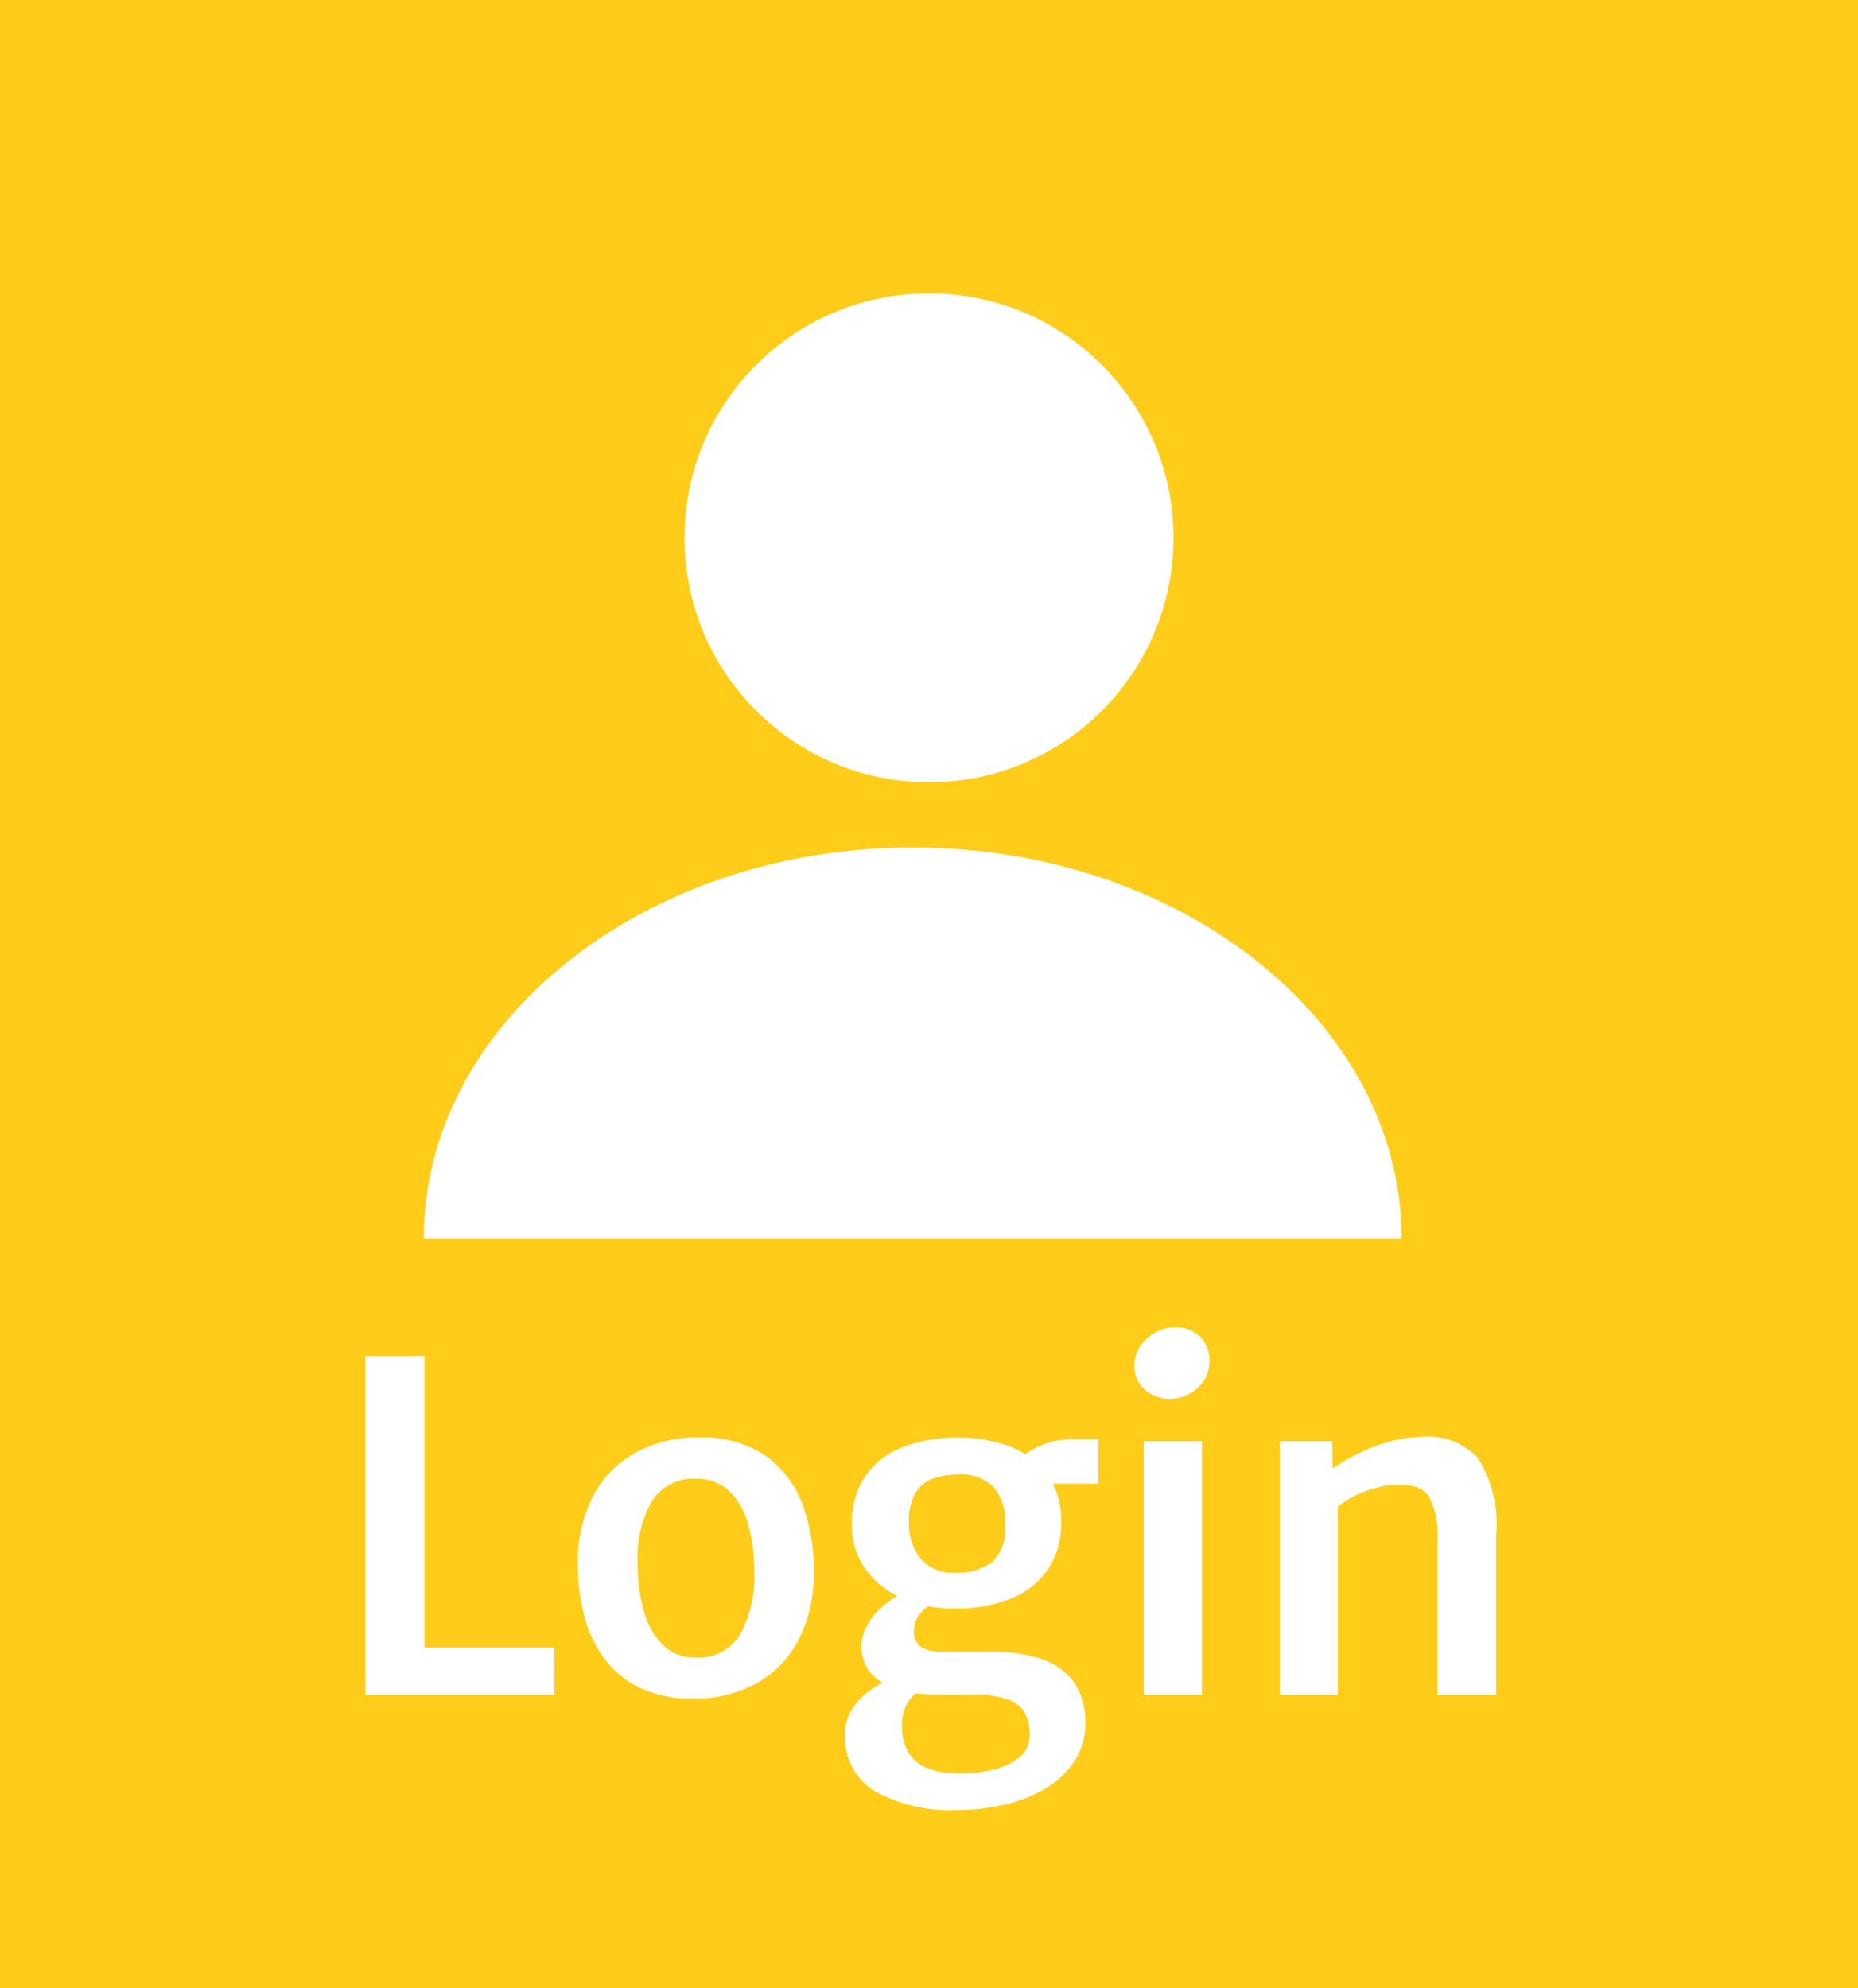
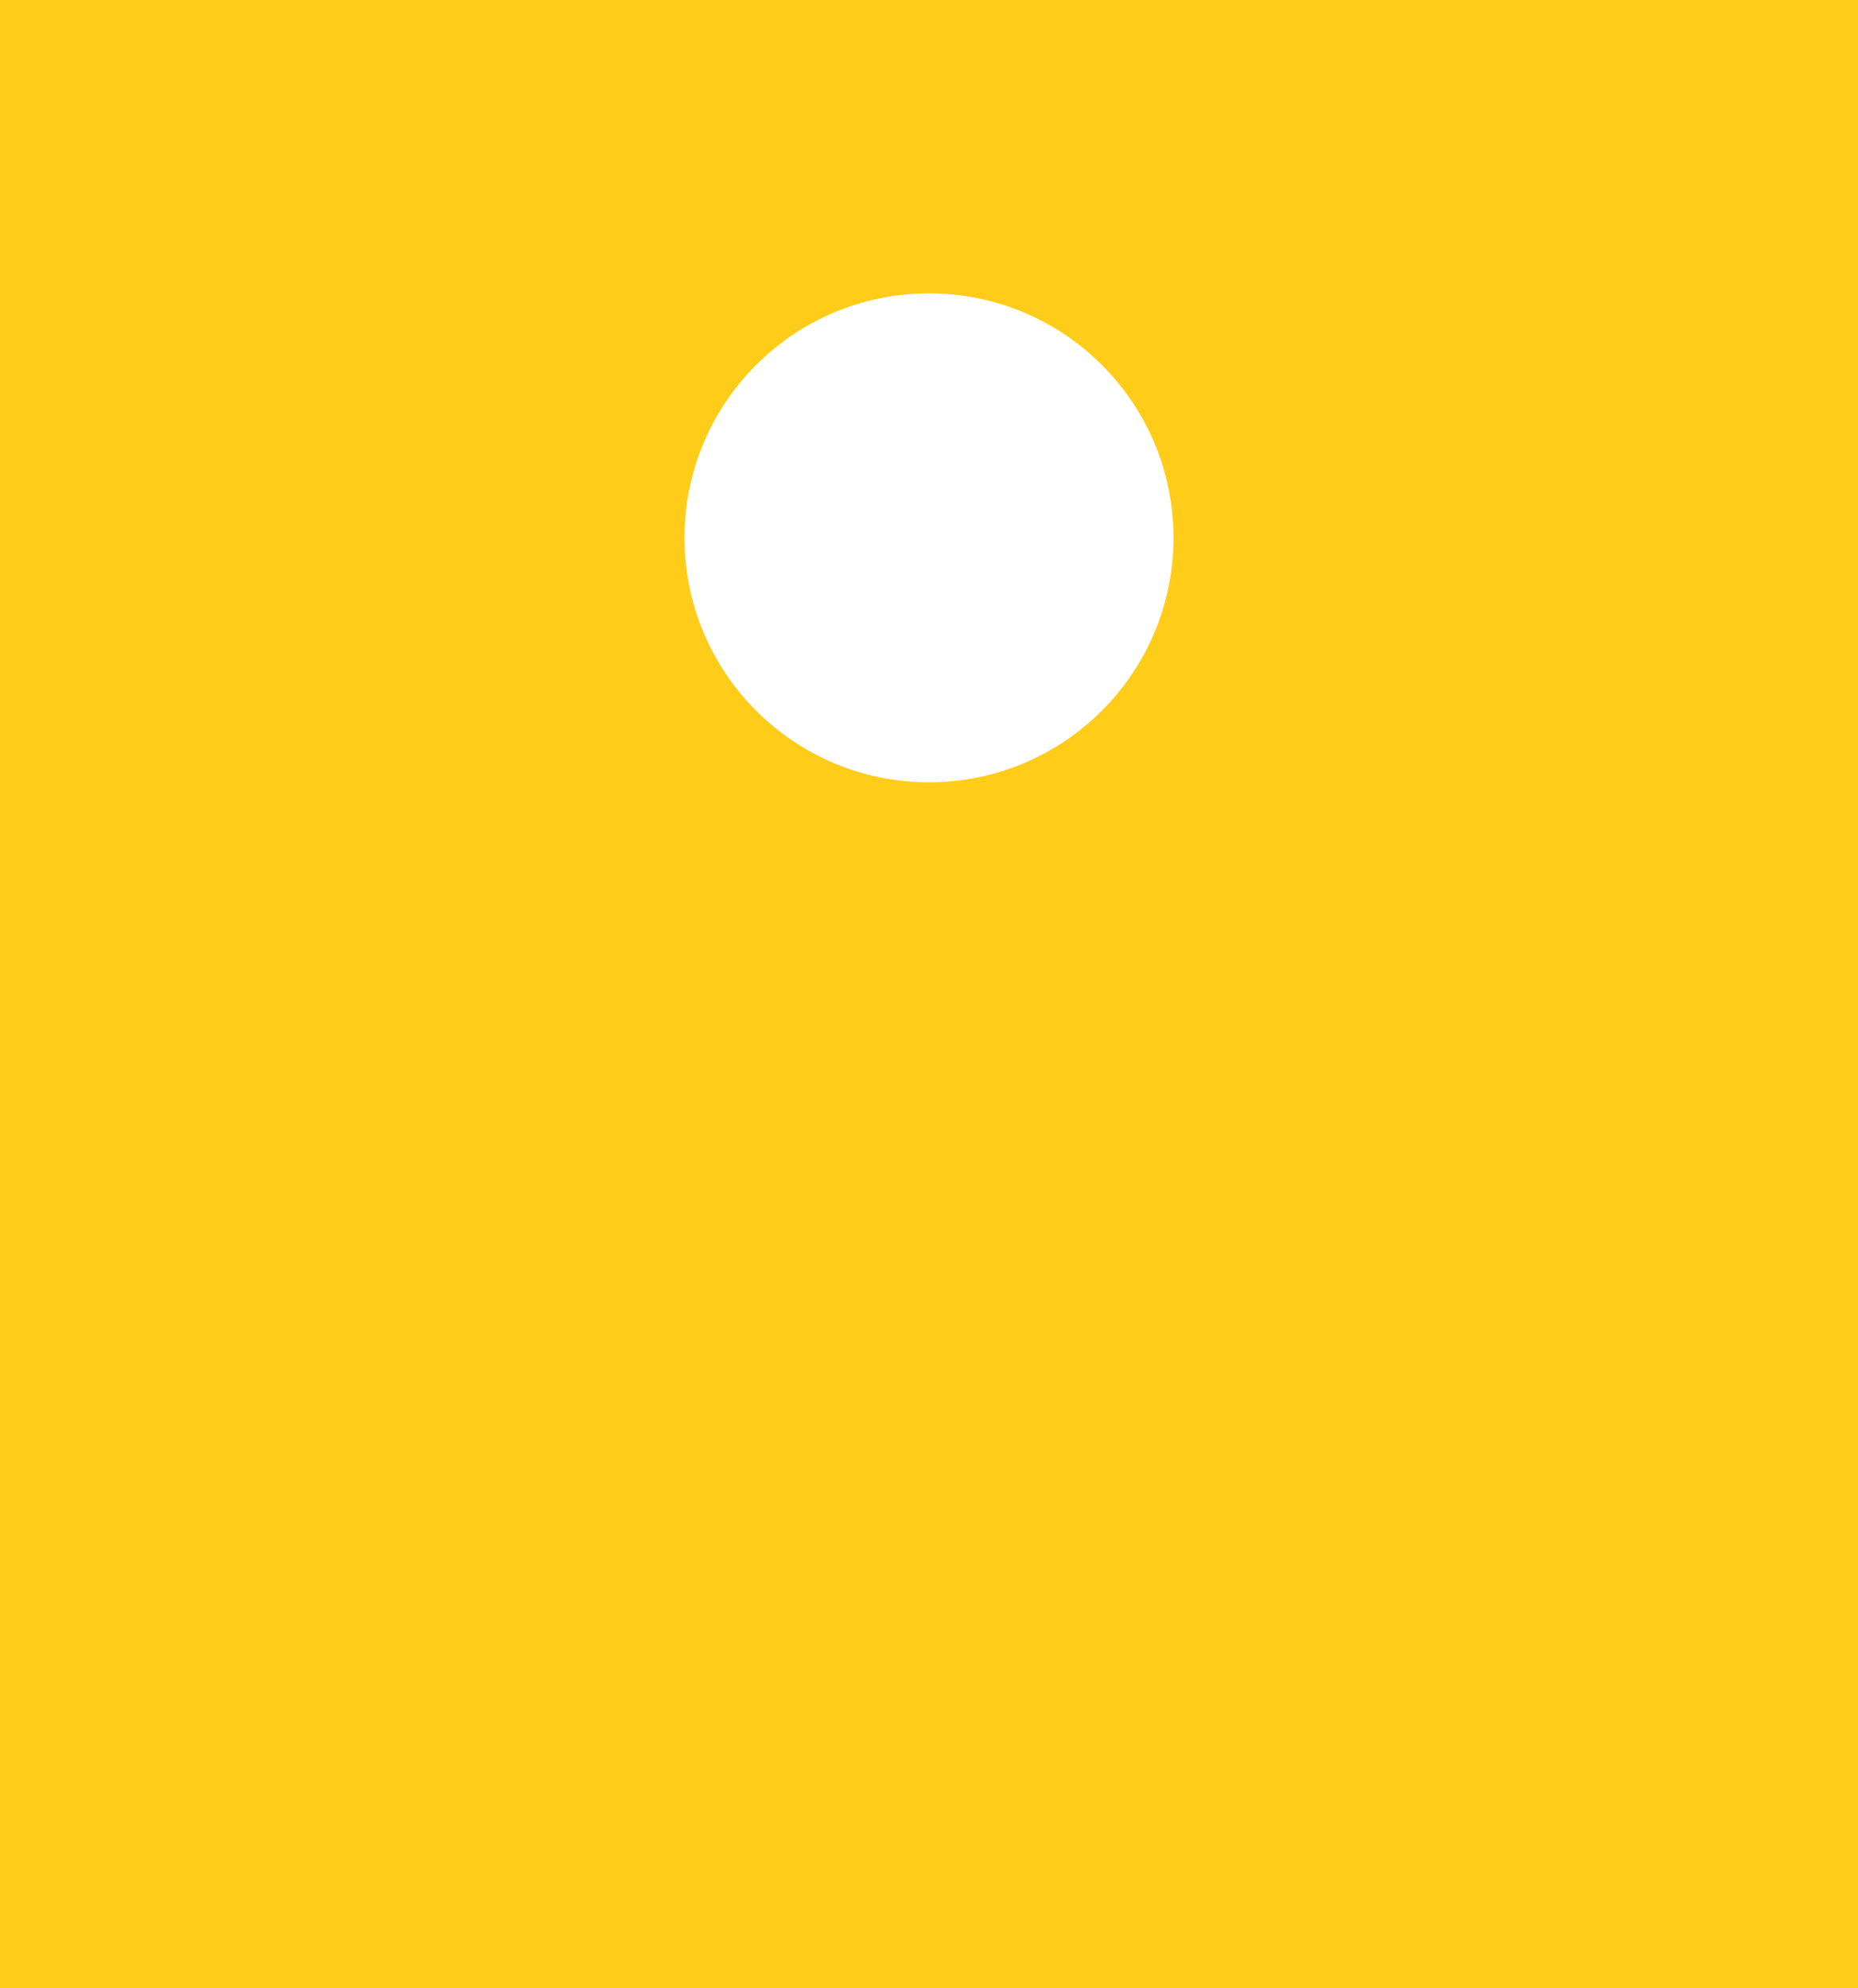
<svg xmlns="http://www.w3.org/2000/svg" width="57" height="61" viewBox="0 0 57 61">
  <defs>
    <style>
      .cls-1 {
        fill: #ffcd19;
      }
      .cls-1:hover {
        fill: #5E5E5E;
      }
      .cls-2 {
        fill: #fff;
      }
    </style>
  </defs>
  <g id="Gruppe_25" data-name="Gruppe 25" transform="translate(-994 -308)">
    <g id="Gruppe_19" data-name="Gruppe 19">
      <rect id="Rechteck_10" data-name="Rechteck 10" class="cls-1" width="57" height="61" transform="translate(994 308)" />
-       <path id="Pfad_42" data-name="Pfad 42" class="cls-2" d="M1.211,0V-10.4H3.024v8.946H7.007V0ZM11.277.112A3.72,3.72,0,0,1,9.622-.224a2.93,2.93,0,0,1-1.1-.917A3.853,3.853,0,0,1,7.91-2.475,6.269,6.269,0,0,1,7.728-4.06a4.379,4.379,0,0,1,.5-2.107A3.207,3.207,0,0,1,9.545-7.458,3.952,3.952,0,0,1,11.417-7.9a3.451,3.451,0,0,1,2.093.577,3.2,3.2,0,0,1,1.127,1.526,5.779,5.779,0,0,1,.329,2.055,4.427,4.427,0,0,1-.5,2.111,3.208,3.208,0,0,1-1.306,1.3A3.936,3.936,0,0,1,11.277.112Zm.049-1.26a1.478,1.478,0,0,0,1.365-.69,3.661,3.661,0,0,0,.448-1.97,5.139,5.139,0,0,0-.182-1.414,2.266,2.266,0,0,0-.57-1.019,1.406,1.406,0,0,0-1.012-.388,1.5,1.5,0,0,0-1.365.661,3.513,3.513,0,0,0-.448,1.942A5.292,5.292,0,0,0,9.744-2.6a2.371,2.371,0,0,0,.571,1.047A1.378,1.378,0,0,0,11.326-1.148Zm8.036,4.676a4.729,4.729,0,0,1-2.538-.585,1.916,1.916,0,0,1-.9-1.725,1.428,1.428,0,0,1,.206-.763,2.007,2.007,0,0,1,.525-.571,2.493,2.493,0,0,1,.661-.354l1.092.14q-.133.119-.308.266a1.317,1.317,0,0,0-.3.385,1.318,1.318,0,0,0-.129.63,1.622,1.622,0,0,0,.171.767,1.164,1.164,0,0,0,.557.507,2.455,2.455,0,0,0,1.036.182,4.214,4.214,0,0,0,1.078-.129,1.9,1.9,0,0,0,.784-.388.838.838,0,0,0,.294-.658,1.436,1.436,0,0,0-.143-.669.951.951,0,0,0-.536-.427,3.362,3.362,0,0,0-1.148-.151h-.945q-.357,0-.63-.025a3.255,3.255,0,0,1-.5-.08.558.558,0,0,1-.171-.074.558.558,0,0,0-.172-.074,1.307,1.307,0,0,1-.721-.521,1.376,1.376,0,0,1-.2-.711,1.415,1.415,0,0,1,.14-.56,1.946,1.946,0,0,1,.4-.553,2.679,2.679,0,0,1,.651-.469l1.071.238a1.13,1.13,0,0,0-.451.339.767.767,0,0,0-.192.493.613.613,0,0,0,.21.543,1.3,1.3,0,0,0,.707.143h1.4a4.9,4.9,0,0,1,1.477.186,2.242,2.242,0,0,1,.892.5,1.679,1.679,0,0,1,.441.7A2.627,2.627,0,0,1,23.3.854a2.108,2.108,0,0,1-.312,1.137,2.636,2.636,0,0,1-.861.844,4.307,4.307,0,0,1-1.26.518A6.259,6.259,0,0,1,19.362,3.528Zm-.07-6.181a3.954,3.954,0,0,1-1.621-.319,2.665,2.665,0,0,1-1.127-.9,2.285,2.285,0,0,1-.41-1.351,2.553,2.553,0,0,1,.41-1.488,2.451,2.451,0,0,1,1.127-.882,4.532,4.532,0,0,1,1.642-.3,4.392,4.392,0,0,1,1.649.266,2.545,2.545,0,0,1,1.162.858A2.4,2.4,0,0,1,22.554-5.3a2.493,2.493,0,0,1-.406,1.445,2.505,2.505,0,0,1-1.141.9A4.457,4.457,0,0,1,19.292-2.653Zm.035-1.1a1.765,1.765,0,0,0,1.1-.311,1.42,1.42,0,0,0,.41-1.187,1.612,1.612,0,0,0-.354-1.127A1.4,1.4,0,0,0,19.4-6.762a2.287,2.287,0,0,0-.767.122,1.049,1.049,0,0,0-.549.444,1.724,1.724,0,0,0-.2.917,1.741,1.741,0,0,0,.339,1.071A1.294,1.294,0,0,0,19.327-3.752Zm2.345-2.73-.406-.728a1.761,1.761,0,0,1,.595-.409,2.252,2.252,0,0,1,1.008-.22H23.7v1.358ZM25.088,0V-7.784h1.785V0Zm.8-9.086a1.125,1.125,0,0,1-.763-.28.943.943,0,0,1-.322-.749,1.016,1.016,0,0,1,.179-.585,1.342,1.342,0,0,1,.458-.42,1.182,1.182,0,0,1,.588-.158,1.048,1.048,0,0,1,.8.294,1.031,1.031,0,0,1,.276.735,1.077,1.077,0,0,1-.364.83A1.225,1.225,0,0,1,25.886-9.086ZM29.26,0V-7.784h1.61l.014.84a5.484,5.484,0,0,1,.71-.424,5.7,5.7,0,0,1,.935-.375,3.817,3.817,0,0,1,1.015-.168,2.1,2.1,0,0,1,1.8.647A3.869,3.869,0,0,1,35.9-4.872V0H34.1V-4.718a2.692,2.692,0,0,0-.255-1.365q-.256-.406-1.068-.364a2.485,2.485,0,0,0-.532.084,3.6,3.6,0,0,0-.612.22,3.041,3.041,0,0,0-.591.361V0Z" transform="translate(1004 360)" />
-       <path id="Differenzmenge_2" data-name="Differenzmenge 2" class="cls-2" d="M44,12H14C14,5.383,20.73,0,29,0S44,5.383,44,12Z" transform="translate(993 334)" />
      <circle id="Ellipse_12" data-name="Ellipse 12" class="cls-2" cx="7.5" cy="7.5" r="7.5" transform="translate(1015 317)" />
    </g>
  </g>
</svg>